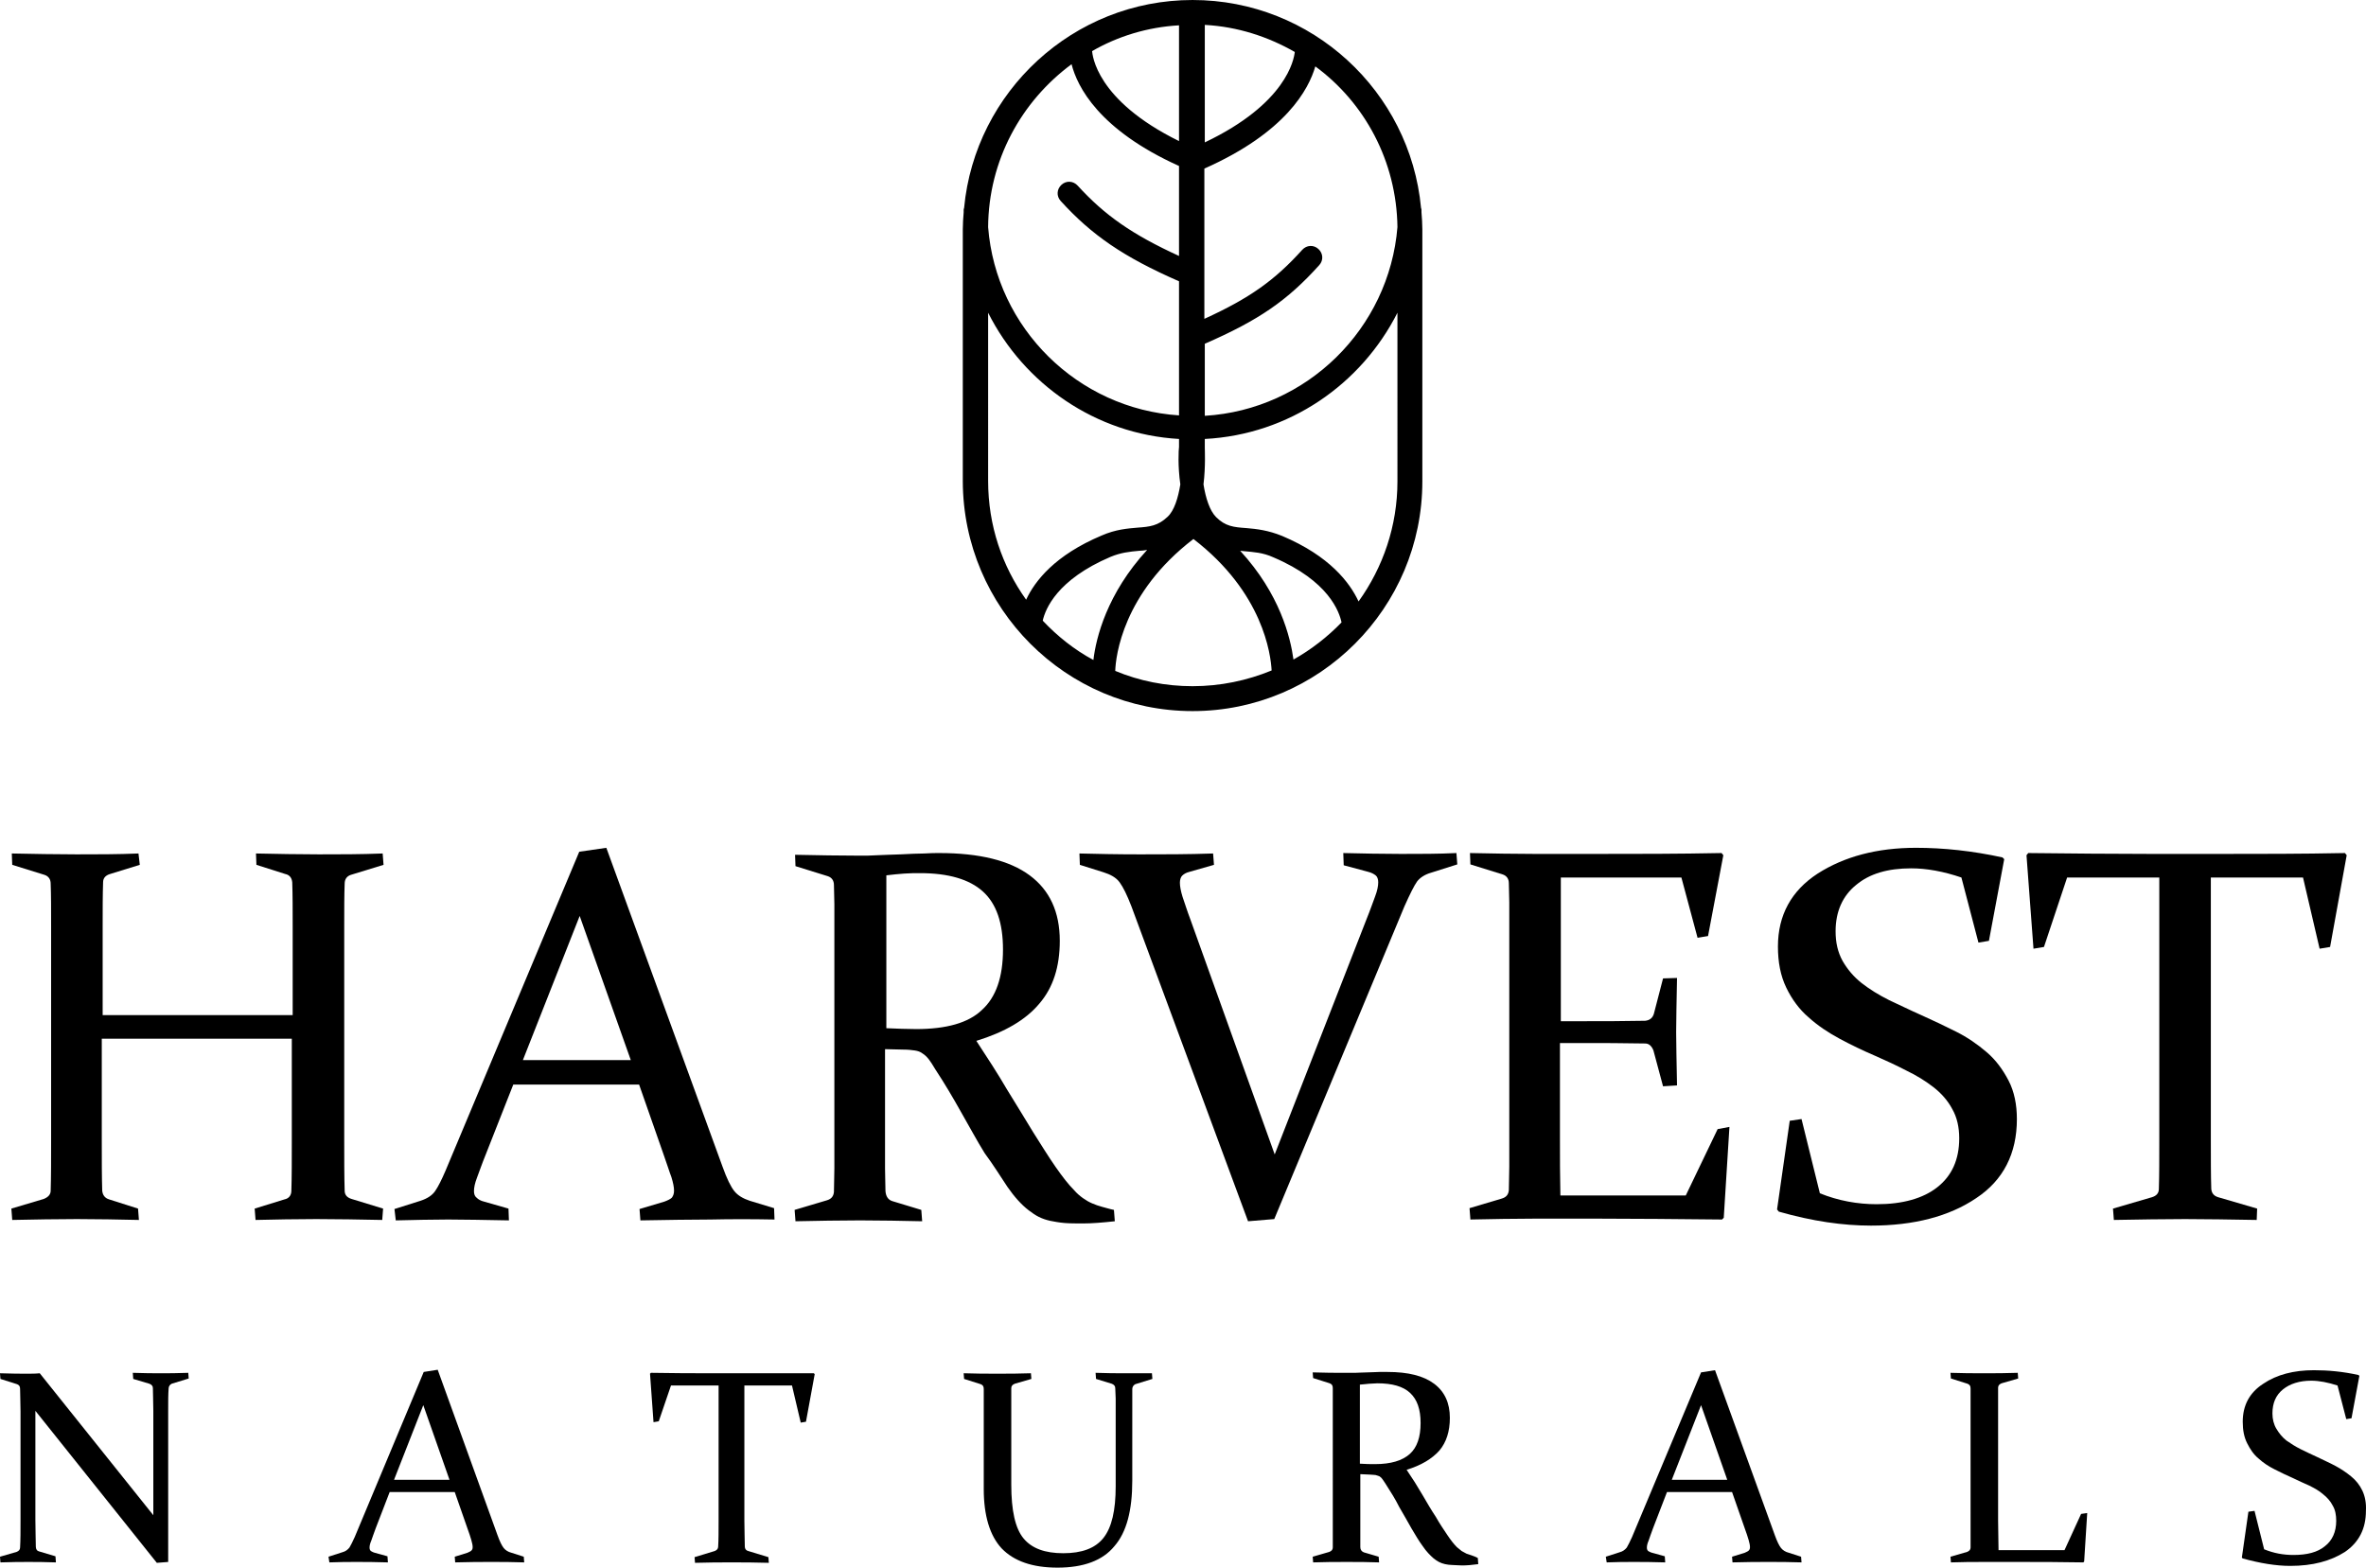
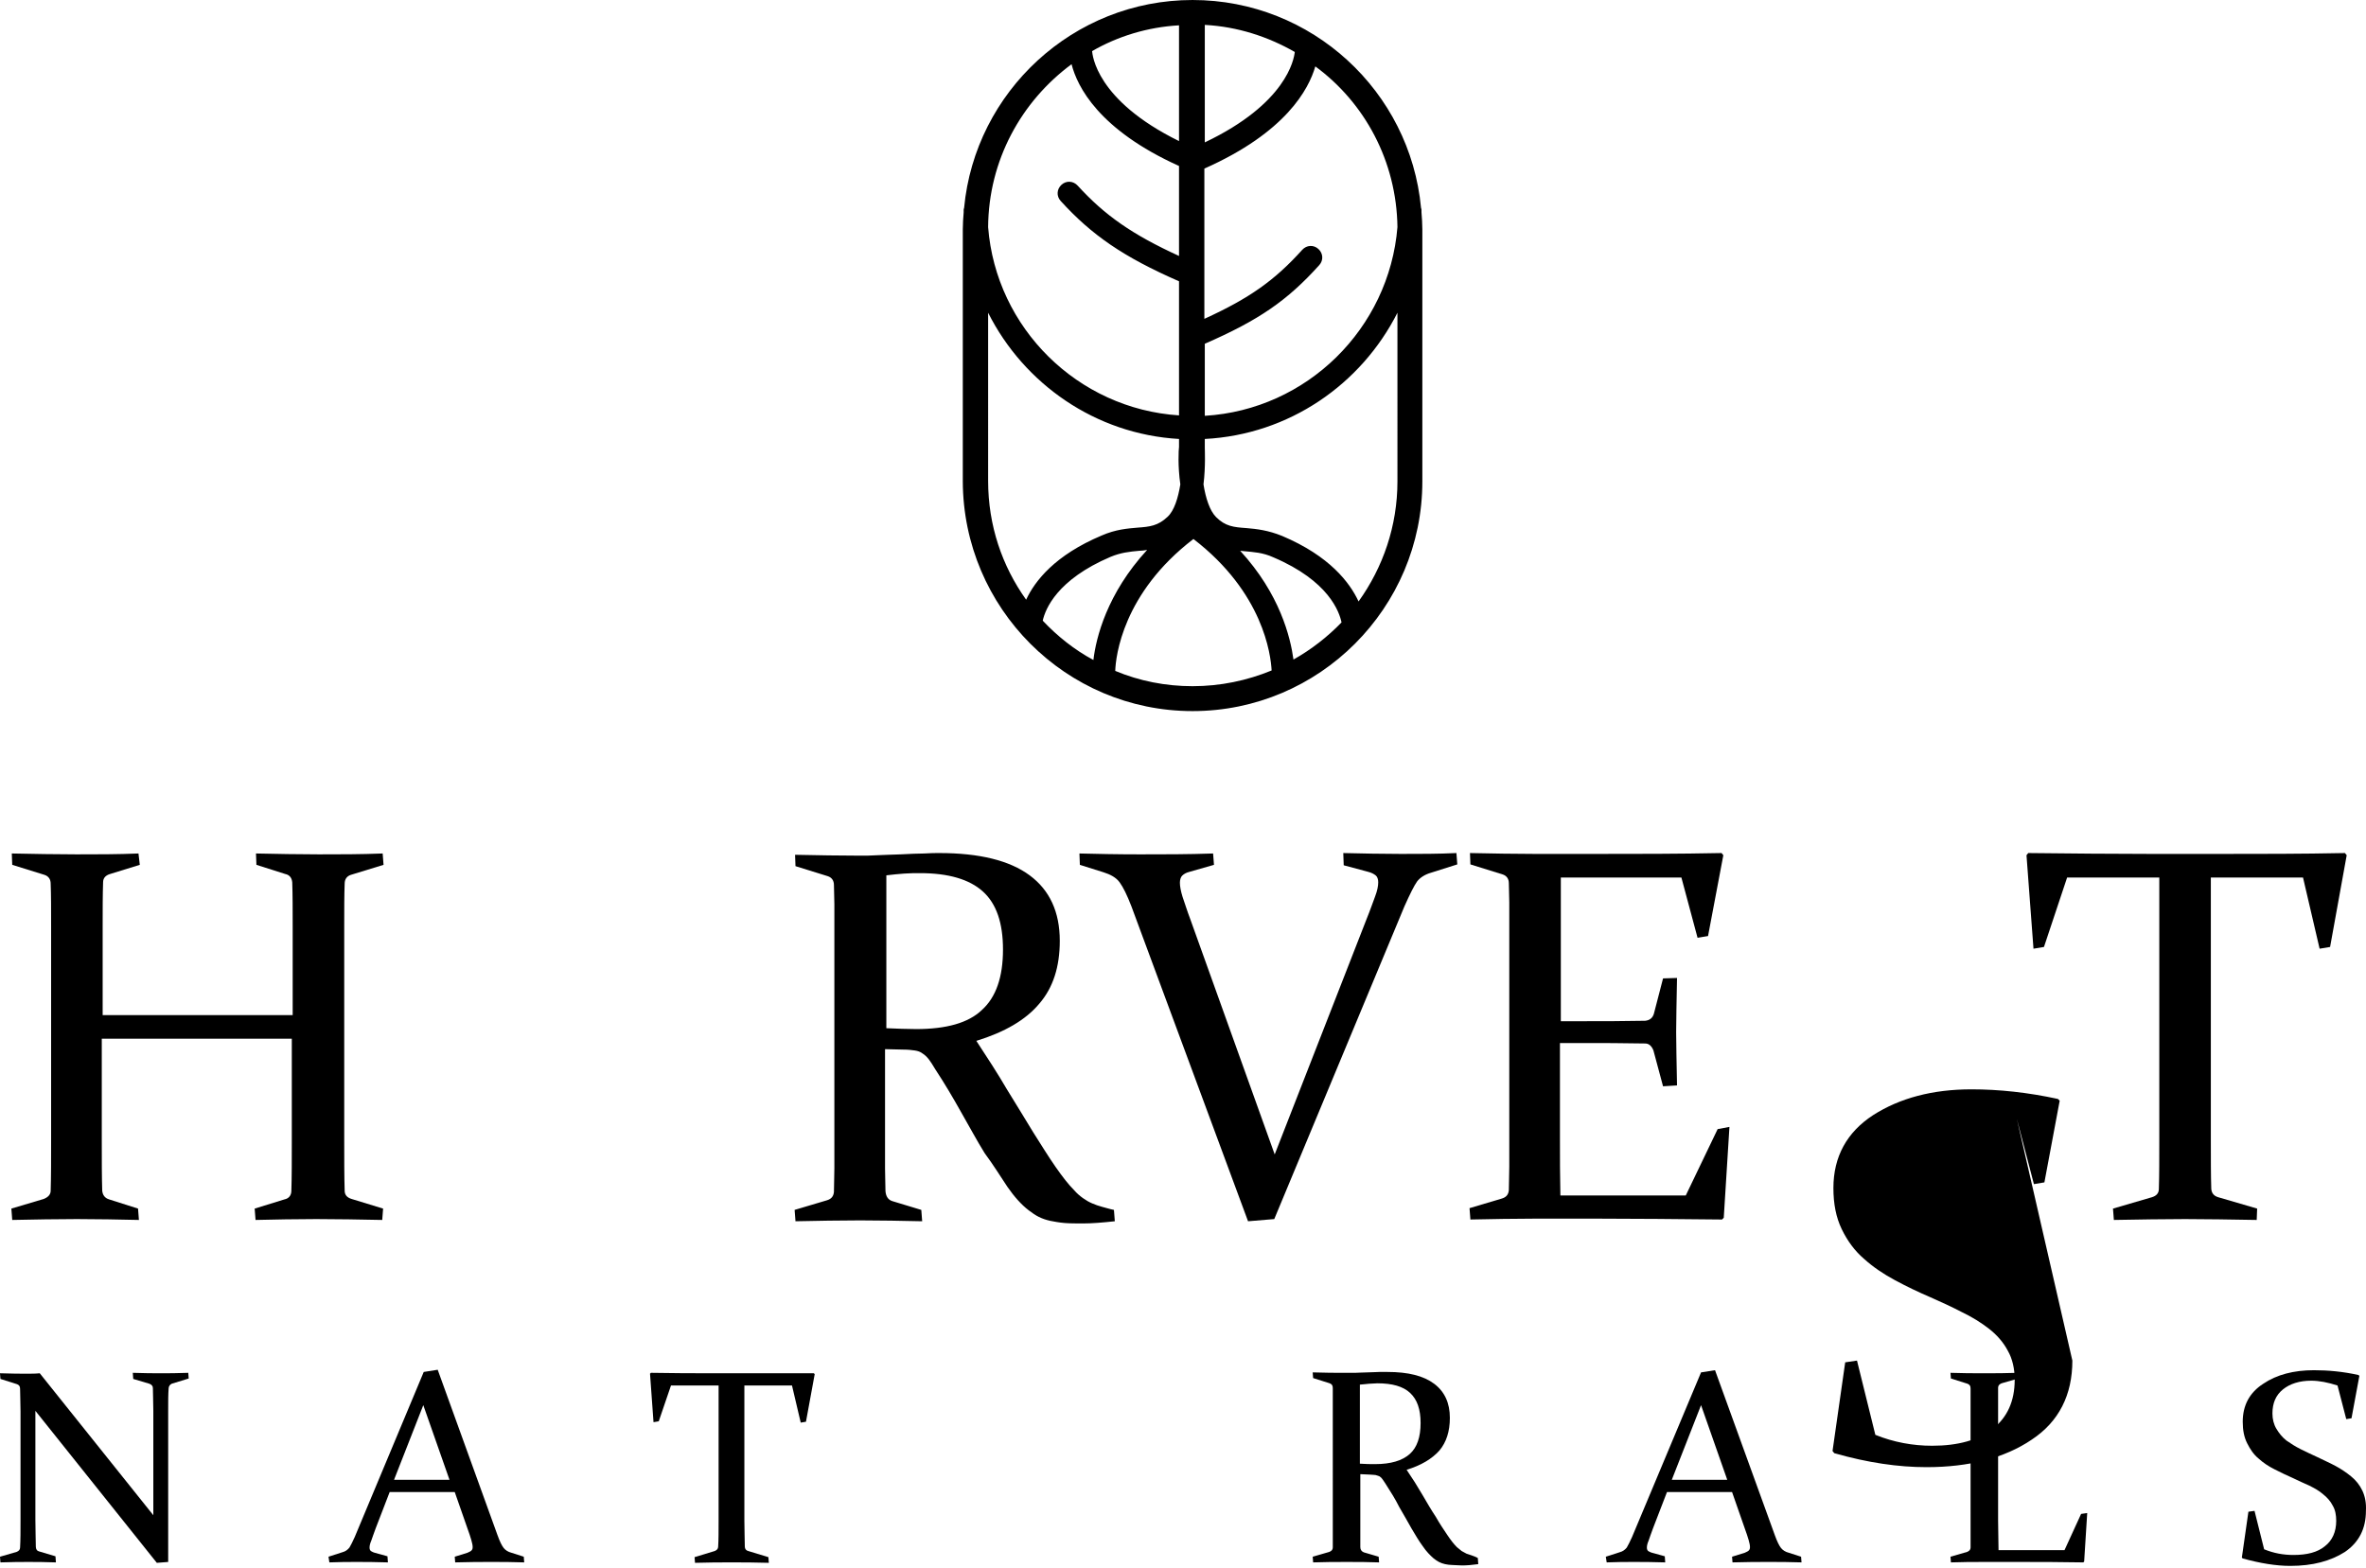
<svg xmlns="http://www.w3.org/2000/svg" version="1.1" id="Layer_1" x="0px" y="0px" viewBox="0 0 541.619 358.9" xml:space="preserve" width="541.619" height="358.9">
  <defs id="defs55" />
  <g id="g50" transform="translate(-105.4,-118.9)">
    <path d="m 193.1,395.6 -7.2,-2.2 c -1,-0.3 -1.6,-0.9 -1.6,-1.9 -0.1,-3.2 -0.1,-7.2 -0.1,-11.9 v -48.5 c 0,-4 0,-7.3 0.1,-9.9 0,-1 0.5,-1.7 1.4,-2 l 7.5,-2.3 -0.2,-2.6 c -5,0.2 -9.8,0.2 -14.6,0.2 -4.7,0 -9.5,-0.1 -14.4,-0.2 l 0.1,2.6 6.6,2.1 c 1,0.2 1.5,0.9 1.6,1.9 0.1,2.9 0.1,6.2 0.1,10.1 v 20.3 H 128.9 V 331 c 0,-3.9 0,-7.2 0.1,-10.1 0,-1 0.6,-1.6 1.6,-1.9 l 6.8,-2.1 -0.3,-2.6 c -4.7,0.2 -9.4,0.2 -14.2,0.2 -4.7,0 -9.7,-0.1 -14.8,-0.2 l 0.1,2.6 7.4,2.3 c 0.9,0.3 1.4,1 1.4,2 0.1,2.6 0.1,5.9 0.1,9.9 v 48.5 c 0,4.7 0,8.7 -0.1,11.9 0,0.9 -0.6,1.5 -1.6,1.9 l -7.4,2.2 0.2,2.6 c 5.1,-0.1 10.1,-0.2 14.8,-0.2 4.7,0 9.5,0.1 14.2,0.2 l -0.2,-2.6 -6.6,-2.1 c -1,-0.3 -1.5,-1 -1.6,-2 -0.1,-3.2 -0.1,-7.1 -0.1,-11.8 v -23 h 43.5 v 23 c 0,4.7 0,8.7 -0.1,11.8 0,1.1 -0.6,1.8 -1.6,2 l -6.8,2.1 0.2,2.6 c 4.5,-0.1 9.2,-0.2 13.9,-0.2 4.8,0 9.8,0.1 15.1,0.2 z" id="path18" />
-     <path d="m 282.7,398.1 -0.1,-2.6 -5.6,-1.7 c -1.5,-0.5 -2.7,-1.2 -3.5,-2.2 -0.8,-1 -1.7,-2.8 -2.7,-5.6 l -26.6,-73 -6.2,0.9 -30.6,73 c -0.9,2.1 -1.7,3.7 -2.4,4.7 -0.7,1 -1.8,1.7 -3.3,2.2 l -6,1.9 0.3,2.6 c 4.4,-0.1 8.4,-0.2 12,-0.2 3.6,0 8.2,0.1 13.9,0.2 l -0.1,-2.7 -5.6,-1.6 c -0.8,-0.2 -1.3,-0.5 -1.7,-0.9 -0.4,-0.3 -0.6,-0.8 -0.6,-1.5 0,-0.8 0.2,-1.8 0.7,-3.1 0.5,-1.3 1.1,-3.1 2,-5.3 l 6.3,-16 h 28.8 l 5.6,16 c 0.8,2.2 1.3,3.9 1.8,5.2 0.4,1.3 0.6,2.3 0.6,3.1 0,0.7 -0.2,1.2 -0.5,1.6 -0.3,0.3 -0.9,0.6 -1.7,0.9 l -5.7,1.7 0.2,2.6 c 6.2,-0.1 11.5,-0.2 16.1,-0.2 4.5,-0.1 9.4,-0.1 14.6,0 z m -57.6,-36.5 13,-33 11.7,33 z" id="path20" />
    <path d="m 336,390.6 c 1.6,2.3 3.2,4.1 4.9,5.4 0.8,0.6 1.5,1.1 2.3,1.5 0.8,0.4 1.7,0.7 2.6,0.9 1,0.2 2.1,0.4 3.3,0.5 1.2,0.1 2.7,0.1 4.3,0.1 2,0 4.4,-0.2 7.2,-0.5 l -0.2,-2.6 c -1,-0.2 -1.9,-0.5 -2.7,-0.7 -0.8,-0.2 -1.6,-0.5 -2.3,-0.8 -0.7,-0.3 -1.4,-0.7 -2.1,-1.2 -0.7,-0.5 -1.4,-1.1 -2,-1.8 -1.3,-1.3 -2.7,-3.1 -4.3,-5.4 -1.6,-2.3 -3.2,-4.9 -5.1,-7.9 -1.8,-3 -3.8,-6.2 -6,-9.8 -2.1,-3.6 -4.5,-7.3 -7,-11.1 6.5,-2 11.3,-4.8 14.4,-8.5 3.2,-3.7 4.7,-8.5 4.7,-14.4 0,-6.6 -2.3,-11.6 -6.9,-15 -4.6,-3.4 -11.5,-5.1 -20.7,-5.1 -0.8,0 -2,0 -3.4,0.1 -1.5,0 -3.3,0.1 -5.4,0.2 -2.1,0.1 -3.9,0.1 -5.4,0.2 -1.5,0.1 -2.7,0.1 -3.7,0.1 -4.9,0 -9.9,-0.1 -15.1,-0.2 l 0.1,2.6 7.4,2.3 c 0.9,0.3 1.4,1 1.4,2 0,1.3 0.1,2.8 0.1,4.4 0,1.6 0,3.5 0,5.5 v 48.5 c 0,2.4 0,4.6 0,6.5 0,2 -0.1,3.8 -0.1,5.4 -0.1,1 -0.6,1.6 -1.6,1.9 l -7.4,2.2 0.2,2.6 c 5.1,-0.1 10,-0.2 14.8,-0.2 4.7,0 9.5,0.1 14.2,0.2 l -0.2,-2.6 -6.6,-2 c -1,-0.3 -1.5,-1.1 -1.6,-2.3 0,-1.6 -0.1,-3.3 -0.1,-5.2 0,-1.9 0,-4.1 0,-6.5 v -20.8 l 4.2,0.1 c 1.1,0 1.9,0.1 2.6,0.2 0.7,0.1 1.3,0.3 1.8,0.7 0.5,0.3 1,0.8 1.4,1.3 0.4,0.5 0.9,1.3 1.5,2.3 2.1,3.2 4,6.4 5.9,9.8 1.9,3.3 3.6,6.5 5.4,9.4 2,2.7 3.6,5.3 5.2,7.7 z m -20.9,-36.1 c -2.1,0 -4.3,-0.1 -6.8,-0.2 v -35 c 1.5,-0.2 2.9,-0.3 4.1,-0.4 1.3,-0.1 2.5,-0.1 3.6,-0.1 6.5,0 11.3,1.4 14.4,4.2 3.1,2.8 4.6,7.2 4.6,13.3 0,6.3 -1.6,10.9 -4.8,13.8 -3.1,3 -8.2,4.4 -15.1,4.4 z" id="path22" />
    <path d="m 429.8,320.7 c 0.7,-0.9 1.8,-1.6 3.2,-2 l 6,-1.9 -0.2,-2.6 c -4.1,0.2 -8.3,0.2 -12.7,0.2 -4.4,0 -8.8,-0.1 -13.2,-0.2 l 0.1,2.8 5.6,1.5 c 0.8,0.2 1.3,0.5 1.7,0.8 0.4,0.3 0.6,0.9 0.6,1.6 0,0.8 -0.2,1.9 -0.7,3.2 -0.5,1.3 -1.1,3.1 -2,5.3 l -21,53.8 -19.3,-53.8 c -0.8,-2.1 -1.3,-3.8 -1.8,-5.2 -0.4,-1.3 -0.6,-2.4 -0.6,-3.2 0,-0.7 0.2,-1.3 0.5,-1.6 0.4,-0.4 0.9,-0.7 1.7,-0.9 l 5.6,-1.6 -0.2,-2.6 c -5.7,0.2 -11.3,0.2 -16.7,0.2 -5.3,0 -9.9,-0.1 -13.9,-0.2 l 0.1,2.6 5.4,1.7 c 1.6,0.5 2.9,1.2 3.7,2.3 0.8,1.1 1.7,2.9 2.7,5.5 l 26.7,72.1 6,-0.5 29.8,-71.6 c 1.3,-2.9 2.2,-4.7 2.9,-5.7 z" id="path24" />
    <path d="m 500,397.7 1.3,-20.8 -2.7,0.5 -7.3,15.2 h -28.7 c -0.1,-4.3 -0.1,-8.7 -0.1,-13.1 v -21.8 h 5.4 c 4.2,0 8.9,0 14.1,0.1 0.9,0 1.5,0.6 1.9,1.6 l 2.2,8.2 3.2,-0.2 c -0.1,-5.5 -0.2,-9.6 -0.2,-12.2 0,-2.7 0.1,-6.8 0.2,-12.4 l -3.2,0.1 -2.1,8.1 c -0.3,1 -1,1.5 -2,1.6 -5.1,0.1 -9.7,0.1 -13.9,0.1 h -5.4 v -32.9 h 27.6 l 3.7,13.8 2.4,-0.4 3.5,-18.5 -0.4,-0.5 c -9.9,0.2 -19.4,0.2 -28.3,0.2 h -14.5 c -4.7,0 -9.7,-0.1 -14.8,-0.2 l 0.1,2.6 7.4,2.3 c 0.9,0.3 1.4,1 1.4,2 0,1.3 0.1,2.8 0.1,4.4 0,1.6 0,3.5 0,5.5 v 48.5 c 0,2.4 0,4.6 0,6.5 0,2 -0.1,3.8 -0.1,5.4 -0.1,1 -0.6,1.6 -1.6,1.9 l -7.4,2.2 0.2,2.6 c 5.1,-0.1 10,-0.2 14.8,-0.2 H 471 c 8.7,0 18.3,0.1 28.6,0.2 z" id="path26" />
-     <path d="m 567.1,375.1 c 0,-3.3 -0.6,-6.3 -1.9,-8.8 -1.3,-2.5 -2.9,-4.7 -5,-6.5 -2.1,-1.8 -4.4,-3.4 -7,-4.7 -2.6,-1.3 -5.3,-2.6 -8,-3.8 -2.5,-1.1 -4.9,-2.3 -7.3,-3.4 -2.4,-1.2 -4.5,-2.5 -6.3,-3.9 -1.9,-1.5 -3.3,-3.2 -4.4,-5.1 -1.1,-2 -1.6,-4.2 -1.6,-6.8 0,-4.5 1.6,-8.1 4.7,-10.6 3.1,-2.6 7.3,-3.8 12.6,-3.8 3.5,0 7.4,0.7 11.5,2.1 l 3.9,14.9 2.4,-0.4 3.5,-18.7 -0.4,-0.4 c -6.9,-1.5 -13.5,-2.2 -19.8,-2.2 -8.9,0 -16.4,2 -22.5,5.9 -6,3.9 -9.1,9.5 -9.1,16.7 0,3.6 0.6,6.7 1.9,9.4 1.3,2.7 3,5 5.1,6.8 2.1,1.9 4.5,3.5 7.1,4.9 2.6,1.4 5.3,2.7 8.1,3.9 2.5,1.1 4.9,2.2 7.2,3.4 2.3,1.1 4.4,2.4 6.2,3.8 1.8,1.4 3.3,3.1 4.3,5 1.1,1.9 1.6,4.2 1.6,6.7 0,4.9 -1.7,8.6 -5,11.2 -3.3,2.6 -8,3.9 -13.9,3.9 -4.4,0 -8.8,-0.8 -13,-2.5 l -4.2,-17 -2.7,0.4 -2.9,20.3 0.4,0.5 c 7.7,2.2 14.7,3.2 21.1,3.2 9.8,0 17.9,-2.1 24.1,-6.3 6.2,-4.1 9.3,-10.2 9.3,-18.1 z" id="path28" />
+     <path d="m 567.1,375.1 l 3.9,14.9 2.4,-0.4 3.5,-18.7 -0.4,-0.4 c -6.9,-1.5 -13.5,-2.2 -19.8,-2.2 -8.9,0 -16.4,2 -22.5,5.9 -6,3.9 -9.1,9.5 -9.1,16.7 0,3.6 0.6,6.7 1.9,9.4 1.3,2.7 3,5 5.1,6.8 2.1,1.9 4.5,3.5 7.1,4.9 2.6,1.4 5.3,2.7 8.1,3.9 2.5,1.1 4.9,2.2 7.2,3.4 2.3,1.1 4.4,2.4 6.2,3.8 1.8,1.4 3.3,3.1 4.3,5 1.1,1.9 1.6,4.2 1.6,6.7 0,4.9 -1.7,8.6 -5,11.2 -3.3,2.6 -8,3.9 -13.9,3.9 -4.4,0 -8.8,-0.8 -13,-2.5 l -4.2,-17 -2.7,0.4 -2.9,20.3 0.4,0.5 c 7.7,2.2 14.7,3.2 21.1,3.2 9.8,0 17.9,-2.1 24.1,-6.3 6.2,-4.1 9.3,-10.2 9.3,-18.1 z" id="path28" />
    <path d="m 622.1,395.6 -8.9,-2.6 c -1,-0.3 -1.5,-0.9 -1.6,-1.9 -0.1,-3 -0.1,-6.9 -0.1,-11.6 v -59.7 h 21.1 l 3.8,16.3 2.4,-0.4 3.8,-21 -0.4,-0.5 c -9.9,0.2 -19.4,0.2 -28.3,0.2 h -16 c -9,0 -18.4,-0.1 -28.2,-0.2 l -0.4,0.5 1.6,21.4 2.4,-0.4 5.3,-15.9 h 21.1 v 59.7 c 0,4.7 0,8.6 -0.1,11.6 0,1 -0.6,1.6 -1.6,1.9 l -8.9,2.6 0.2,2.6 c 5.9,-0.1 11.4,-0.2 16.3,-0.2 4.7,0 10.2,0.1 16.4,0.2 z" id="path30" />
    <path d="m 142.2,433.3 c -1.6,0 -3.8,0 -6.4,-0.1 l 0.1,1.4 3.7,1.1 c 0.5,0.2 0.8,0.5 0.8,1 0,1.4 0.1,3.2 0.1,5.2 v 23.9 l -26,-32.5 c -0.9,0.1 -1.9,0.1 -2.8,0.1 -1.5,0 -3.7,0 -6.3,-0.1 l 0.1,1.3 3.8,1.2 c 0.5,0.2 0.7,0.5 0.7,1.1 0,1.4 0.1,3.1 0.1,5.1 v 25 c 0,2.4 0,4.5 -0.1,6.2 0,0.5 -0.3,0.8 -0.8,1 l -3.8,1.1 0.1,1.3 c 2.7,-0.1 4.8,-0.1 6.4,-0.1 1.7,0 3.8,0 6.3,0.1 l -0.1,-1.4 -3.7,-1.1 c -0.5,-0.1 -0.8,-0.5 -0.8,-1.1 0,-1.6 -0.1,-3.6 -0.1,-6.1 v -25 l 27.8,34.8 2.6,-0.2 v -34.6 c 0,-2.1 0,-3.8 0.1,-5.1 0,-0.5 0.3,-0.9 0.7,-1.1 l 3.9,-1.2 -0.1,-1.3 c -2.5,0.1 -4.6,0.1 -6.3,0.1 z" id="path32" />
    <path d="m 222.5,474.4 c -0.8,-0.2 -1.4,-0.6 -1.8,-1.1 -0.4,-0.5 -0.9,-1.5 -1.4,-2.9 l -13.7,-37.9 -3.2,0.5 -15.8,37.8 c -0.5,1.1 -0.9,1.9 -1.2,2.4 -0.4,0.5 -0.9,0.9 -1.7,1.1 l -3.1,1 0.2,1.3 c 2.3,-0.1 4.4,-0.1 6.2,-0.1 1.9,0 4.3,0 7.2,0.1 l -0.1,-1.4 -2.9,-0.8 c -0.4,-0.1 -0.7,-0.3 -0.9,-0.4 -0.2,-0.2 -0.3,-0.4 -0.3,-0.8 0,-0.4 0.1,-0.9 0.4,-1.6 0.2,-0.7 0.6,-1.6 1,-2.8 l 3.2,-8.3 h 14.9 l 2.9,8.3 c 0.4,1.1 0.7,2 0.9,2.7 0.2,0.7 0.3,1.2 0.3,1.6 0,0.4 -0.1,0.6 -0.3,0.8 -0.2,0.2 -0.5,0.3 -0.9,0.5 l -2.9,0.9 0.1,1.3 c 3.2,-0.1 6,-0.1 8.3,-0.1 2.3,0 4.8,0 7.5,0.1 l -0.1,-1.3 z m -26.9,-16.7 6.7,-17.1 6,17.1 z" id="path34" />
    <path d="M 277.3,433.3 H 269 c -4.6,0 -9.5,0 -14.6,-0.1 l -0.2,0.2 0.8,11.1 1.2,-0.2 2.8,-8.2 h 10.9 V 467 c 0,2.4 0,4.4 -0.1,6 0,0.5 -0.3,0.8 -0.8,1 l -4.6,1.4 0.1,1.3 c 3.1,-0.1 5.9,-0.1 8.4,-0.1 2.5,0 5.3,0 8.5,0.1 l -0.1,-1.3 -4.6,-1.4 c -0.5,-0.1 -0.8,-0.5 -0.8,-1 0,-1.6 -0.1,-3.6 -0.1,-6 v -30.9 h 10.9 l 2,8.5 1.2,-0.2 2,-10.9 -0.2,-0.2 c -4.9,0 -9.8,0 -14.4,0 z" id="path36" />
-     <path d="m 362.9,433.3 c -1.9,0 -4.1,0 -6.7,-0.1 l 0.1,1.4 3.6,1.1 c 0.5,0.2 0.8,0.5 0.8,1 0,0.7 0.1,1.5 0.1,2.4 0,0.9 0,1.8 0,2.8 v 17.3 c 0,5.5 -0.9,9.4 -2.8,11.8 -1.9,2.4 -5,3.5 -9.2,3.5 -4.2,0 -7.2,-1.1 -9.1,-3.4 -1.9,-2.3 -2.8,-6.4 -2.8,-12.3 v -16.9 c 0,-1 0,-1.9 0,-2.8 0,-0.9 0,-1.6 0,-2.4 0,-0.5 0.3,-0.8 0.8,-1 l 3.8,-1.1 -0.1,-1.3 c -2.6,0.1 -5.2,0.1 -7.7,0.1 -2.5,0 -5,0 -7.7,-0.1 l 0.1,1.3 3.8,1.2 c 0.5,0.2 0.7,0.5 0.7,1.1 0,0.7 0,1.4 0,2.3 0,0.8 0,1.8 0,2.8 v 17.8 c 0,6.1 1.4,10.7 4.1,13.6 2.8,2.9 7,4.4 12.8,4.4 5.9,0 10.3,-1.6 13,-4.9 2.8,-3.2 4.1,-8.2 4.1,-15 V 442 c 0,-1.1 0,-2 0,-2.8 0,-0.8 0,-1.6 0,-2.3 0,-0.5 0.3,-0.9 0.7,-1.1 l 3.9,-1.2 -0.1,-1.3 c -2.2,0 -4.4,0 -6.2,0 z" id="path38" />
    <path d="m 442.3,475 c -0.4,-0.1 -0.8,-0.3 -1.2,-0.4 -0.4,-0.2 -0.7,-0.4 -1.1,-0.6 -0.4,-0.3 -0.7,-0.6 -1.1,-0.9 -0.7,-0.7 -1.4,-1.6 -2.2,-2.8 -0.8,-1.2 -1.7,-2.5 -2.6,-4.1 -1,-1.5 -2,-3.2 -3.1,-5.1 -1.1,-1.9 -2.3,-3.8 -3.6,-5.7 3.3,-1 5.8,-2.5 7.5,-4.4 1.6,-1.9 2.4,-4.4 2.4,-7.5 0,-3.4 -1.2,-6 -3.6,-7.8 -2.4,-1.8 -5.9,-2.7 -10.7,-2.7 -0.4,0 -1,0 -1.8,0 -0.8,0 -1.7,0.1 -2.8,0.1 -1.1,0 -2,0.1 -2.8,0.1 -0.8,0 -1.4,0 -1.9,0 -2.5,0 -5.1,0 -7.8,-0.1 l 0.1,1.3 3.8,1.2 c 0.5,0.2 0.7,0.5 0.7,1.1 0,0.7 0,1.4 0,2.3 0,0.8 0,1.8 0,2.8 V 467 c 0,1.2 0,2.4 0,3.4 0,1 0,1.9 0,2.8 0,0.5 -0.3,0.8 -0.8,1 l -3.8,1.1 0.1,1.3 c 2.6,-0.1 5.2,-0.1 7.7,-0.1 2.5,0 4.9,0 7.4,0.1 l -0.1,-1.3 -3.4,-1 c -0.5,-0.2 -0.8,-0.6 -0.8,-1.2 0,-0.8 0,-1.7 0,-2.7 0,-1 0,-2.1 0,-3.3 v -10.7 l 2.2,0.1 c 0.5,0 1,0.1 1.3,0.1 0.3,0.1 0.6,0.2 0.9,0.3 0.3,0.2 0.5,0.4 0.7,0.7 0.2,0.3 0.5,0.7 0.8,1.2 1.1,1.7 2.1,3.3 3,5.1 1,1.7 1.9,3.3 2.8,4.9 0.9,1.5 1.7,2.9 2.6,4.1 0.8,1.2 1.7,2.1 2.5,2.8 0.4,0.3 0.8,0.6 1.2,0.8 0.4,0.2 0.9,0.4 1.4,0.5 0.5,0.1 1.1,0.2 1.7,0.2 0.6,0 1.4,0.1 2.2,0.1 1,0 2.3,-0.1 3.7,-0.3 l -0.1,-1.4 c -0.5,-0.3 -0.9,-0.4 -1.4,-0.6 z m -22.1,-20.9 c -1.1,0 -2.2,0 -3.5,-0.1 v -18.1 c 0.8,-0.1 1.5,-0.1 2.1,-0.2 0.7,0 1.3,-0.1 1.9,-0.1 3.4,0 5.9,0.7 7.5,2.2 1.6,1.5 2.4,3.7 2.4,6.9 0,3.2 -0.8,5.6 -2.5,7.1 -1.7,1.5 -4.3,2.3 -7.9,2.3 z" id="path40" />
    <path d="m 514.9,474.4 c -0.8,-0.2 -1.4,-0.6 -1.8,-1.1 -0.4,-0.5 -0.9,-1.5 -1.4,-2.9 l -13.7,-37.8 -3.2,0.5 -15.8,37.7 c -0.5,1.1 -0.9,1.9 -1.2,2.4 -0.4,0.5 -0.9,0.9 -1.7,1.1 l -3.1,1 0.2,1.3 c 2.3,-0.1 4.4,-0.1 6.2,-0.1 1.9,0 4.3,0 7.2,0.1 l -0.1,-1.4 -2.9,-0.8 c -0.4,-0.1 -0.7,-0.3 -0.9,-0.4 -0.2,-0.2 -0.3,-0.4 -0.3,-0.8 0,-0.4 0.1,-0.9 0.4,-1.6 0.2,-0.7 0.6,-1.6 1,-2.8 l 3.2,-8.3 h 14.9 l 2.9,8.3 c 0.4,1.1 0.7,2 0.9,2.7 0.2,0.7 0.3,1.2 0.3,1.6 0,0.4 -0.1,0.6 -0.3,0.8 -0.2,0.2 -0.5,0.3 -0.9,0.5 l -2.9,0.9 0.1,1.3 c 3.2,-0.1 6,-0.1 8.3,-0.1 2.3,0 4.8,0 7.5,0.1 l -0.1,-1.3 z m -26.8,-16.7 6.7,-17.1 6,17.1 z" id="path42" />
    <path d="m 578,473.8 h -15.1 c 0,-2.2 -0.1,-4.5 -0.1,-6.8 v -25.2 c 0,0 0,-0.6 0,-2 0,-1.4 0,-2.4 0,-3.2 0,-0.5 0.3,-0.8 0.8,-1 l 3.8,-1.1 -0.1,-1.3 c -2.6,0.1 -5.2,0.1 -7.7,0.1 -2.5,0 -5,0 -7.7,-0.1 l 0.1,1.3 3.8,1.2 c 0.5,0.2 0.7,0.5 0.7,1.1 0,0.7 0,1.4 0,2.3 0,0.8 0,1.8 0,2.8 V 467 c 0,1.2 0,2.4 0,3.4 0,1 0,1.9 0,2.8 0,0.5 -0.3,0.8 -0.8,1 l -3.8,1.1 0.1,1.3 c 2.6,-0.1 5.2,-0.1 7.7,-0.1 h 7.8 c 4.5,0 9.5,0 14.8,0.1 l 0.2,-0.2 0.7,-11.1 -1.4,0.2 z" id="path44" />
    <path d="m 646.2,460.2 c -0.6,-1.3 -1.5,-2.4 -2.6,-3.3 -1.1,-0.9 -2.3,-1.7 -3.6,-2.4 -1.3,-0.7 -2.7,-1.3 -4.1,-2 -1.3,-0.6 -2.6,-1.2 -3.8,-1.8 -1.2,-0.6 -2.3,-1.3 -3.3,-2 -1,-0.8 -1.7,-1.7 -2.3,-2.7 -0.6,-1 -0.9,-2.2 -0.9,-3.5 0,-2.4 0.8,-4.2 2.4,-5.5 1.6,-1.3 3.8,-2 6.5,-2 1.8,0 3.8,0.4 6,1.1 l 2,7.7 1.2,-0.2 1.8,-9.7 -0.2,-0.2 c -3.6,-0.8 -7,-1.1 -10.2,-1.1 -4.6,0 -8.5,1 -11.6,3.1 -3.1,2 -4.7,4.9 -4.7,8.7 0,1.9 0.3,3.5 1,4.9 0.7,1.4 1.5,2.6 2.6,3.5 1.1,1 2.3,1.8 3.7,2.5 1.4,0.7 2.8,1.4 4.2,2 1.3,0.6 2.5,1.2 3.7,1.7 1.2,0.6 2.3,1.2 3.2,2 0.9,0.7 1.7,1.6 2.2,2.6 0.6,1 0.8,2.2 0.8,3.5 0,2.5 -0.9,4.5 -2.6,5.8 -1.7,1.4 -4.1,2 -7.2,2 -2.3,0 -4.5,-0.4 -6.7,-1.3 l -2.2,-8.8 -1.4,0.2 -1.5,10.5 0.2,0.2 c 4,1.1 7.6,1.7 10.9,1.7 5.1,0 9.2,-1.1 12.5,-3.2 3.2,-2.2 4.8,-5.3 4.8,-9.4 0.1,-1.8 -0.2,-3.3 -0.8,-4.6 z" id="path46" />
    <path d="m 378.4,281.7 c 29,0 52.6,-23.6 52.6,-52.6 v -57.7 c 0,-1.3 -0.1,-2.6 -0.2,-3.9 0,-0.1 0,-0.2 0,-0.4 0,-0.2 0,-0.4 -0.1,-0.6 -2.5,-26.7 -25,-47.6 -52.3,-47.6 -27.3,0 -49.8,21 -52.3,47.6 -0.1,0.2 -0.1,0.4 -0.1,0.6 0,0.1 0,0.2 0,0.4 -0.1,1.3 -0.2,2.6 -0.2,3.9 v 57.7 c 0.1,29 23.6,52.6 52.6,52.6 z M 344.1,261 c 0.6,-2.7 3.3,-9.4 15.5,-14.6 2.4,-1 4.4,-1.2 6.6,-1.4 0.6,0 1.2,-0.1 1.8,-0.2 -9.2,10 -11.7,20.1 -12.3,25.2 -4.3,-2.3 -8.2,-5.4 -11.6,-9 z m 37.1,-136.4 c 7.5,0.4 14.5,2.7 20.6,6.2 -0.2,1.7 -1.9,11.8 -20.6,20.7 z m -5.9,26.6 c -19.1,-9.4 -19.8,-19.8 -19.9,-20.6 5.9,-3.4 12.7,-5.5 19.9,-5.9 z m -14.6,121.3 c 0.1,-3.3 1.7,-17.8 17.9,-30.2 16,12.3 17.7,26.5 17.9,30.1 -5.6,2.3 -11.7,3.6 -18.1,3.6 -6.2,0 -12.2,-1.2 -17.7,-3.5 z m 40.8,-2.6 c -0.7,-5.1 -3.1,-15 -12.2,-24.9 0.3,0 0.7,0.1 1,0.1 2.1,0.2 4.2,0.3 6.6,1.4 12.7,5.4 15.1,12.5 15.6,14.9 -3.2,3.3 -6.9,6.2 -11,8.5 z m 23.8,-40.8 c 0,10.2 -3.3,19.7 -8.9,27.5 -2,-4.3 -6.6,-10.4 -17.5,-15 -3.2,-1.3 -5.8,-1.6 -8.2,-1.8 -2.9,-0.2 -4.8,-0.4 -6.9,-2.5 -1.5,-1.5 -2.4,-4.4 -2.9,-7.5 0.5,-4.1 0.3,-7.8 0.3,-8.4 v -2 c 19.3,-1 35.8,-12.5 44.1,-28.9 z m 0,-58.2 c -1.9,23.2 -20.7,41.8 -44.1,43.2 v -16.5 c 12.4,-5.4 18.9,-9.9 26.2,-18 1,-1.1 0.9,-2.7 -0.2,-3.7 -1.1,-1 -2.7,-0.9 -3.7,0.2 -6.3,7 -12.1,11.1 -22.4,15.8 v -34.4 c 18.7,-8.3 23.9,-18.2 25.4,-23.4 11.3,8.3 18.6,21.7 18.8,36.8 z m -74.6,-37.3 c 1.3,5.1 6.2,15 24.6,23.3 v 20.6 c -10.7,-4.9 -17,-9.3 -23.2,-16.1 -1,-1.1 -2.6,-1.2 -3.7,-0.2 -1.1,1 -1.2,2.6 -0.2,3.7 7.1,7.8 14.3,12.8 27.1,18.4 V 214 c -23.2,-1.5 -41.9,-20 -43.7,-43.1 0.1,-15.3 7.6,-28.8 19.1,-37.3 z m -19.1,56.9 c 8.2,16.3 24.6,27.8 43.7,28.9 v 1.8 c -0.1,0.7 -0.3,4.4 0.3,8.6 -0.5,3.1 -1.4,6 -2.9,7.4 -2.2,2.1 -4.1,2.3 -6.9,2.5 -2.3,0.2 -5,0.4 -8.2,1.8 -10.7,4.5 -15.3,10.4 -17.3,14.7 -5.5,-7.7 -8.7,-17 -8.7,-27.2 z" id="path48" />
  </g>
</svg>